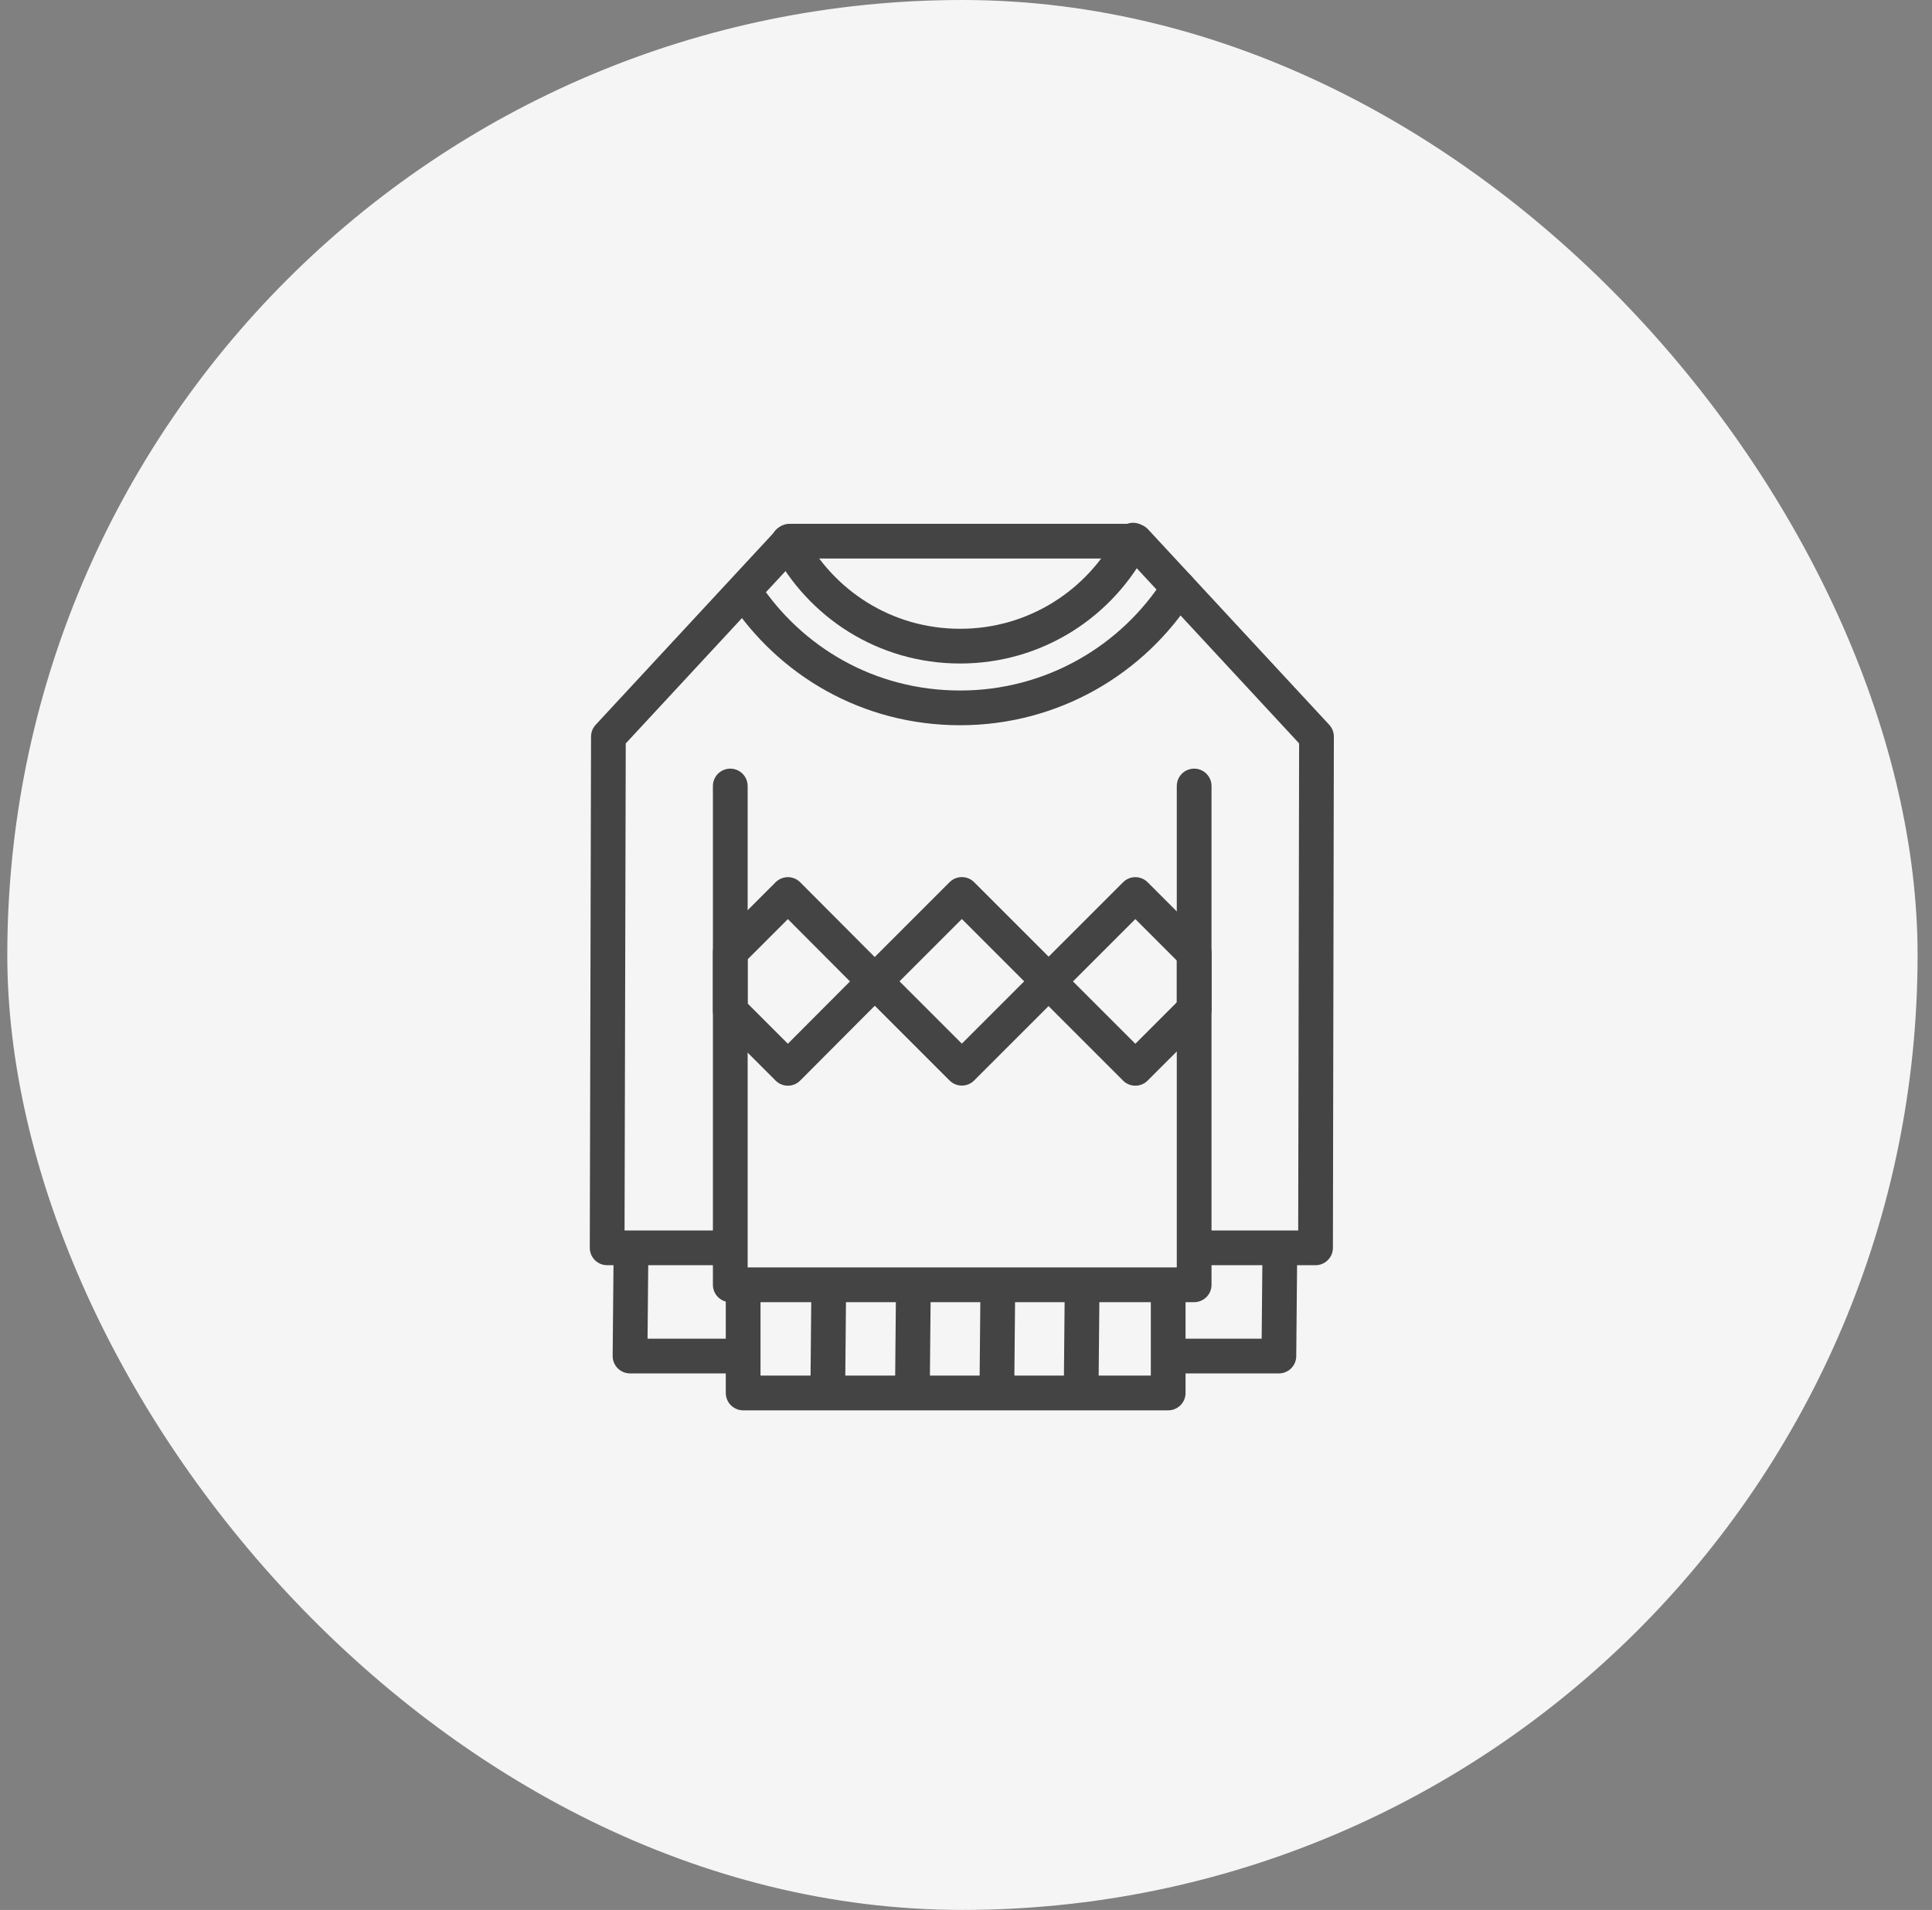
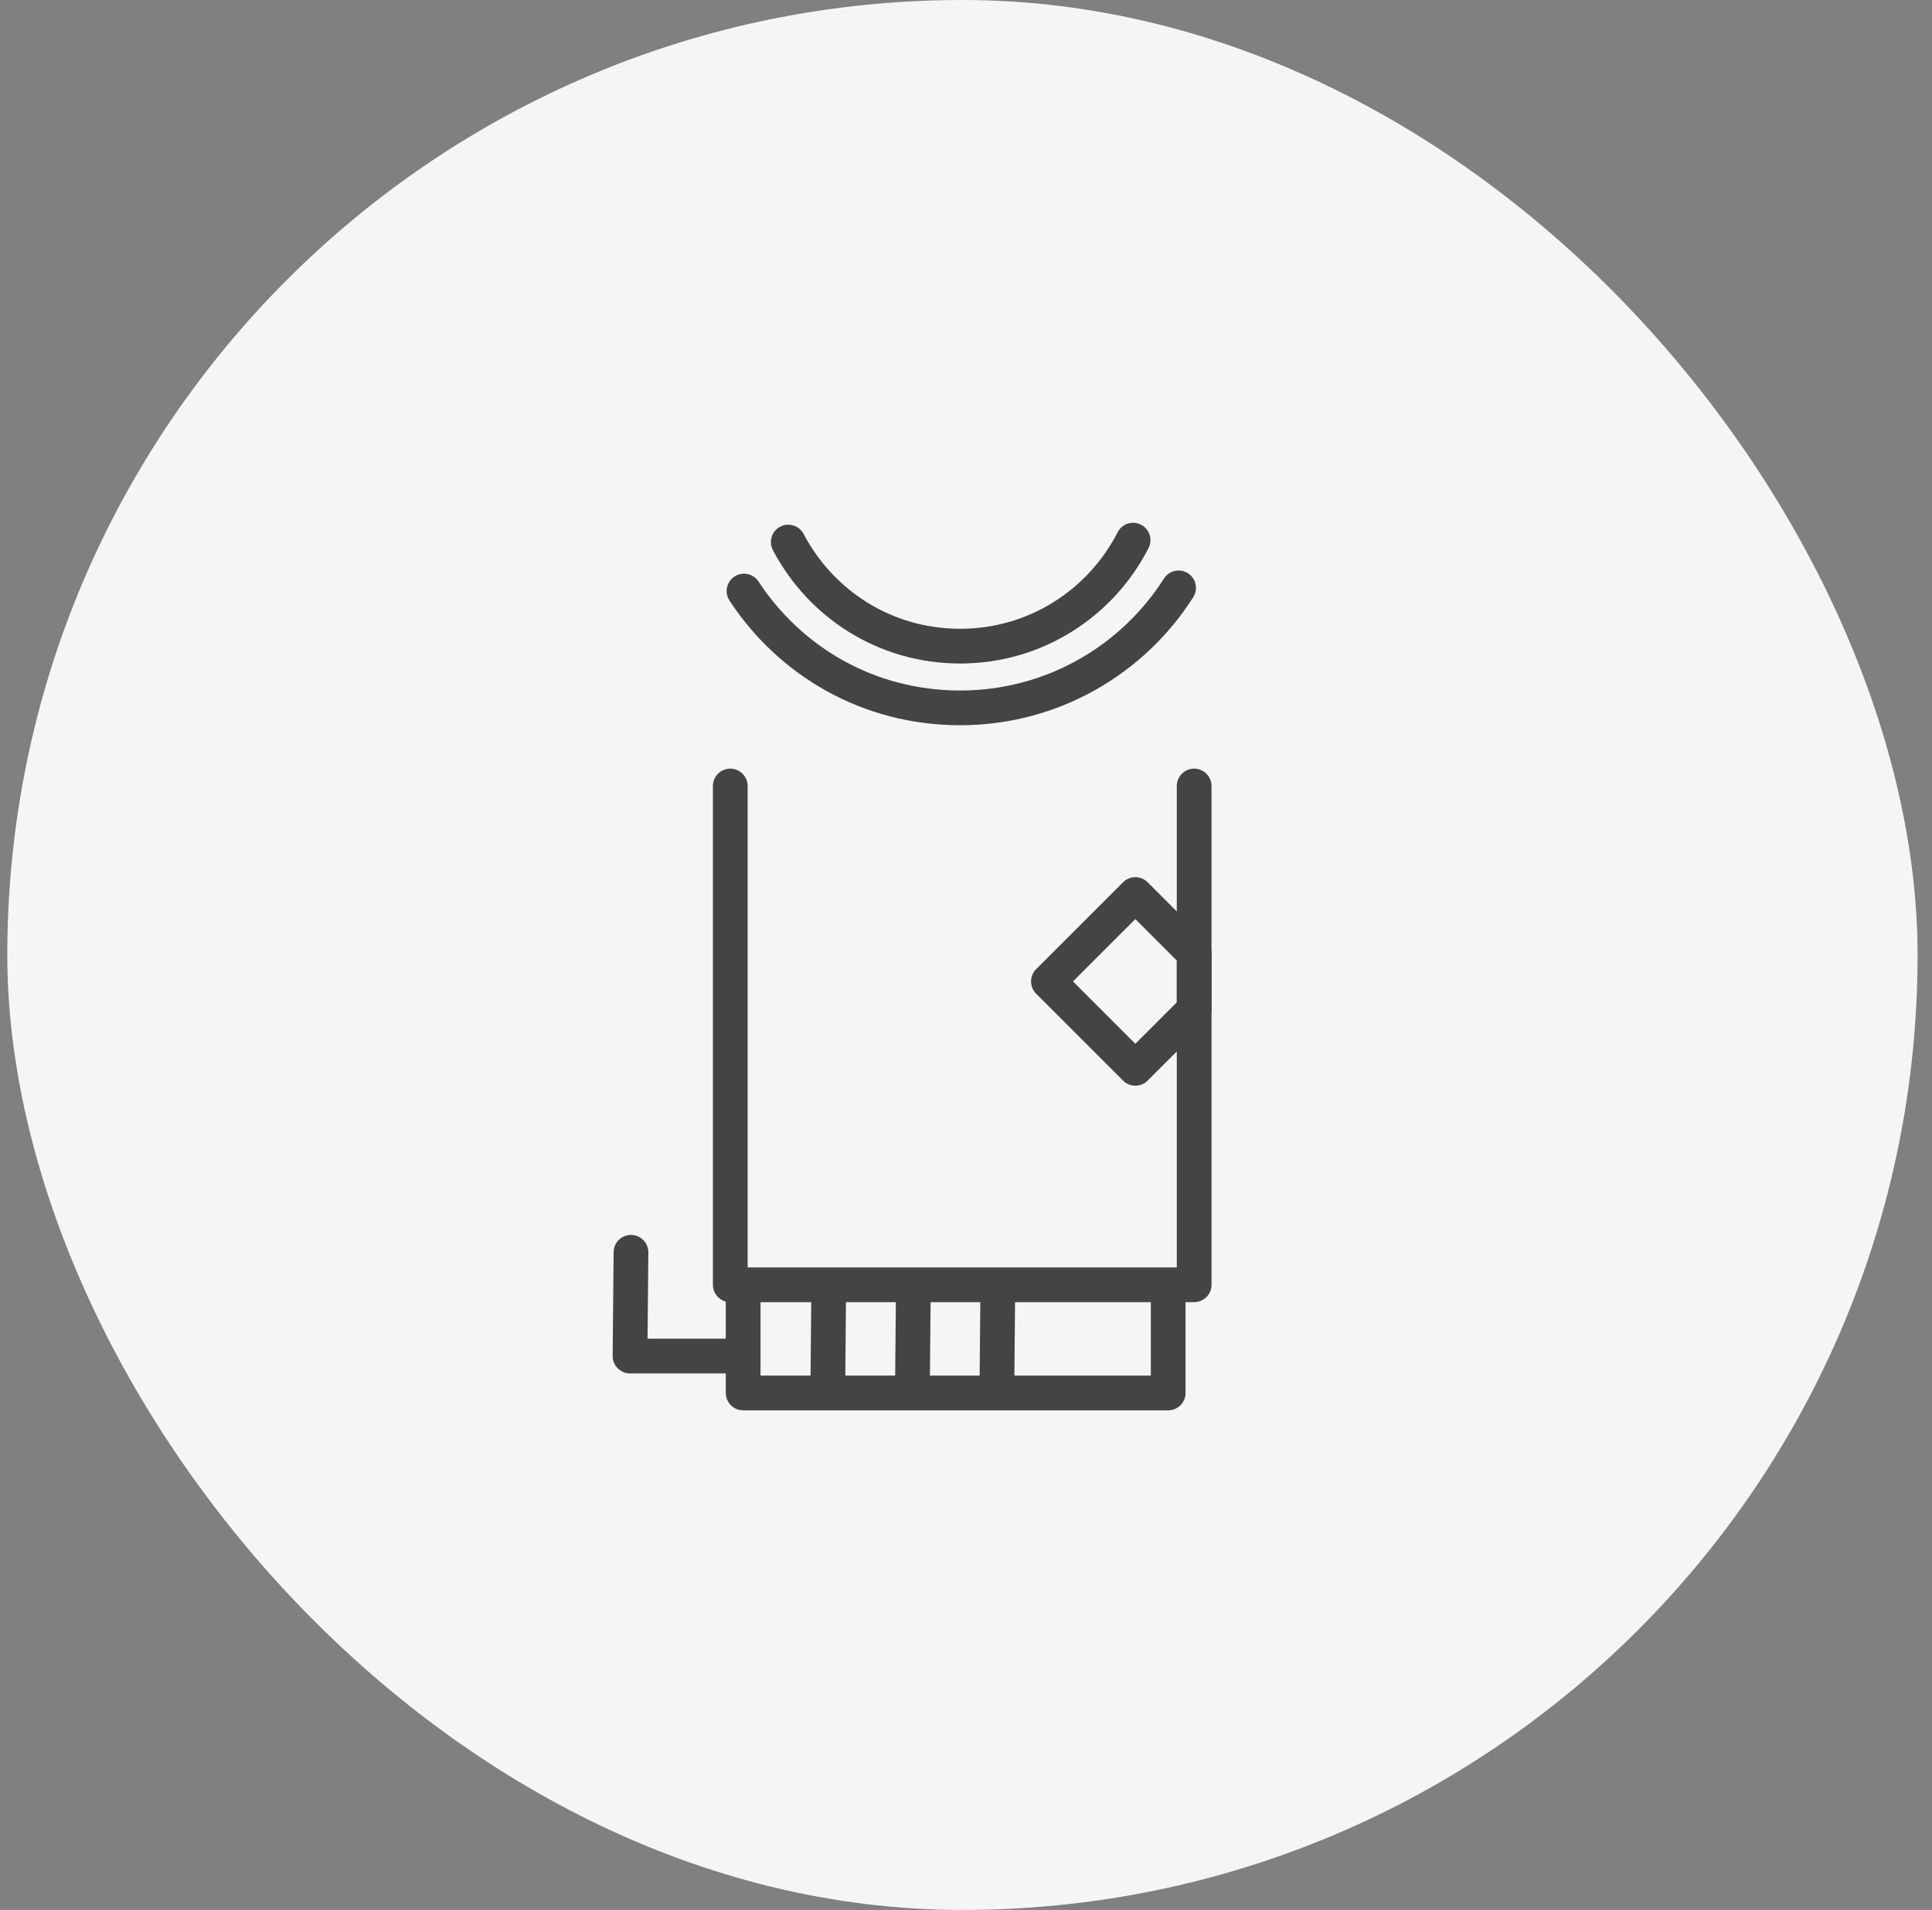
<svg xmlns="http://www.w3.org/2000/svg" width="89" height="88" fill="none">
  <rect width="100%" height="100%" fill="#808080" stroke="none" />
  <rect x="0.336" width="88" height="88" rx="44" fill="#F5F5F5" />
  <path d="M55.01 36.215V59.197H33.641V36.215" stroke="#444444" stroke-width="1.6" stroke-linecap="round" stroke-linejoin="round" />
-   <path d="M33.601 57.494H27.969L28.027 33.939L36.373 24.934H52.301L60.646 33.939L60.602 57.494H55.219" stroke="#444444" stroke-width="1.6" stroke-linecap="round" stroke-linejoin="round" />
  <path d="M53.814 59.531V64.181H34.234V59.531" stroke="#444444" stroke-width="1.6" stroke-linecap="round" stroke-linejoin="round" />
-   <path d="M58.957 57.699L58.913 62.48H54" stroke="#444444" stroke-width="1.6" stroke-linecap="round" stroke-linejoin="round" />
  <path d="M34.186 62.48H29.023L29.067 57.699" stroke="#444444" stroke-width="1.6" stroke-linecap="round" stroke-linejoin="round" />
  <path d="M38.133 64.106L38.177 59.324" stroke="#444444" stroke-width="1.6" stroke-linecap="round" stroke-linejoin="round" />
  <path d="M42.031 64.106L42.075 59.324" stroke="#444444" stroke-width="1.6" stroke-linecap="round" stroke-linejoin="round" />
  <path d="M45.922 64.106L45.966 59.324" stroke="#444444" stroke-width="1.6" stroke-linecap="round" stroke-linejoin="round" />
-   <path d="M49.805 64.106L49.849 59.324" stroke="#444444" stroke-width="1.6" stroke-linecap="round" stroke-linejoin="round" />
  <path d="M54.293 27.086C52.181 30.415 48.456 32.615 44.232 32.615C40.008 32.615 36.4 30.474 34.273 27.233" stroke="#444444" stroke-width="1.6" stroke-linecap="round" stroke-linejoin="round" />
  <path d="M52.197 24.887C50.715 27.791 47.709 29.771 44.233 29.771C40.757 29.771 37.809 27.82 36.312 24.975" stroke="#444444" stroke-width="1.6" stroke-linecap="round" stroke-linejoin="round" />
-   <path d="M33.641 43.87L36.295 41.215L40.285 45.219L36.295 49.223L33.641 46.568V43.87Z" stroke="#444444" stroke-width="1.6" stroke-linecap="round" stroke-linejoin="round" />
-   <path d="M44.309 49.218L48.312 45.215L44.309 41.212L40.306 45.215L44.309 49.218Z" stroke="#444444" stroke-width="1.6" stroke-linecap="round" stroke-linejoin="round" />
  <path d="M55.014 46.51L52.301 49.223L48.297 45.219L52.301 41.215L55.014 43.928V46.51Z" stroke="#444444" stroke-width="1.6" stroke-linecap="round" stroke-linejoin="round" />
</svg>